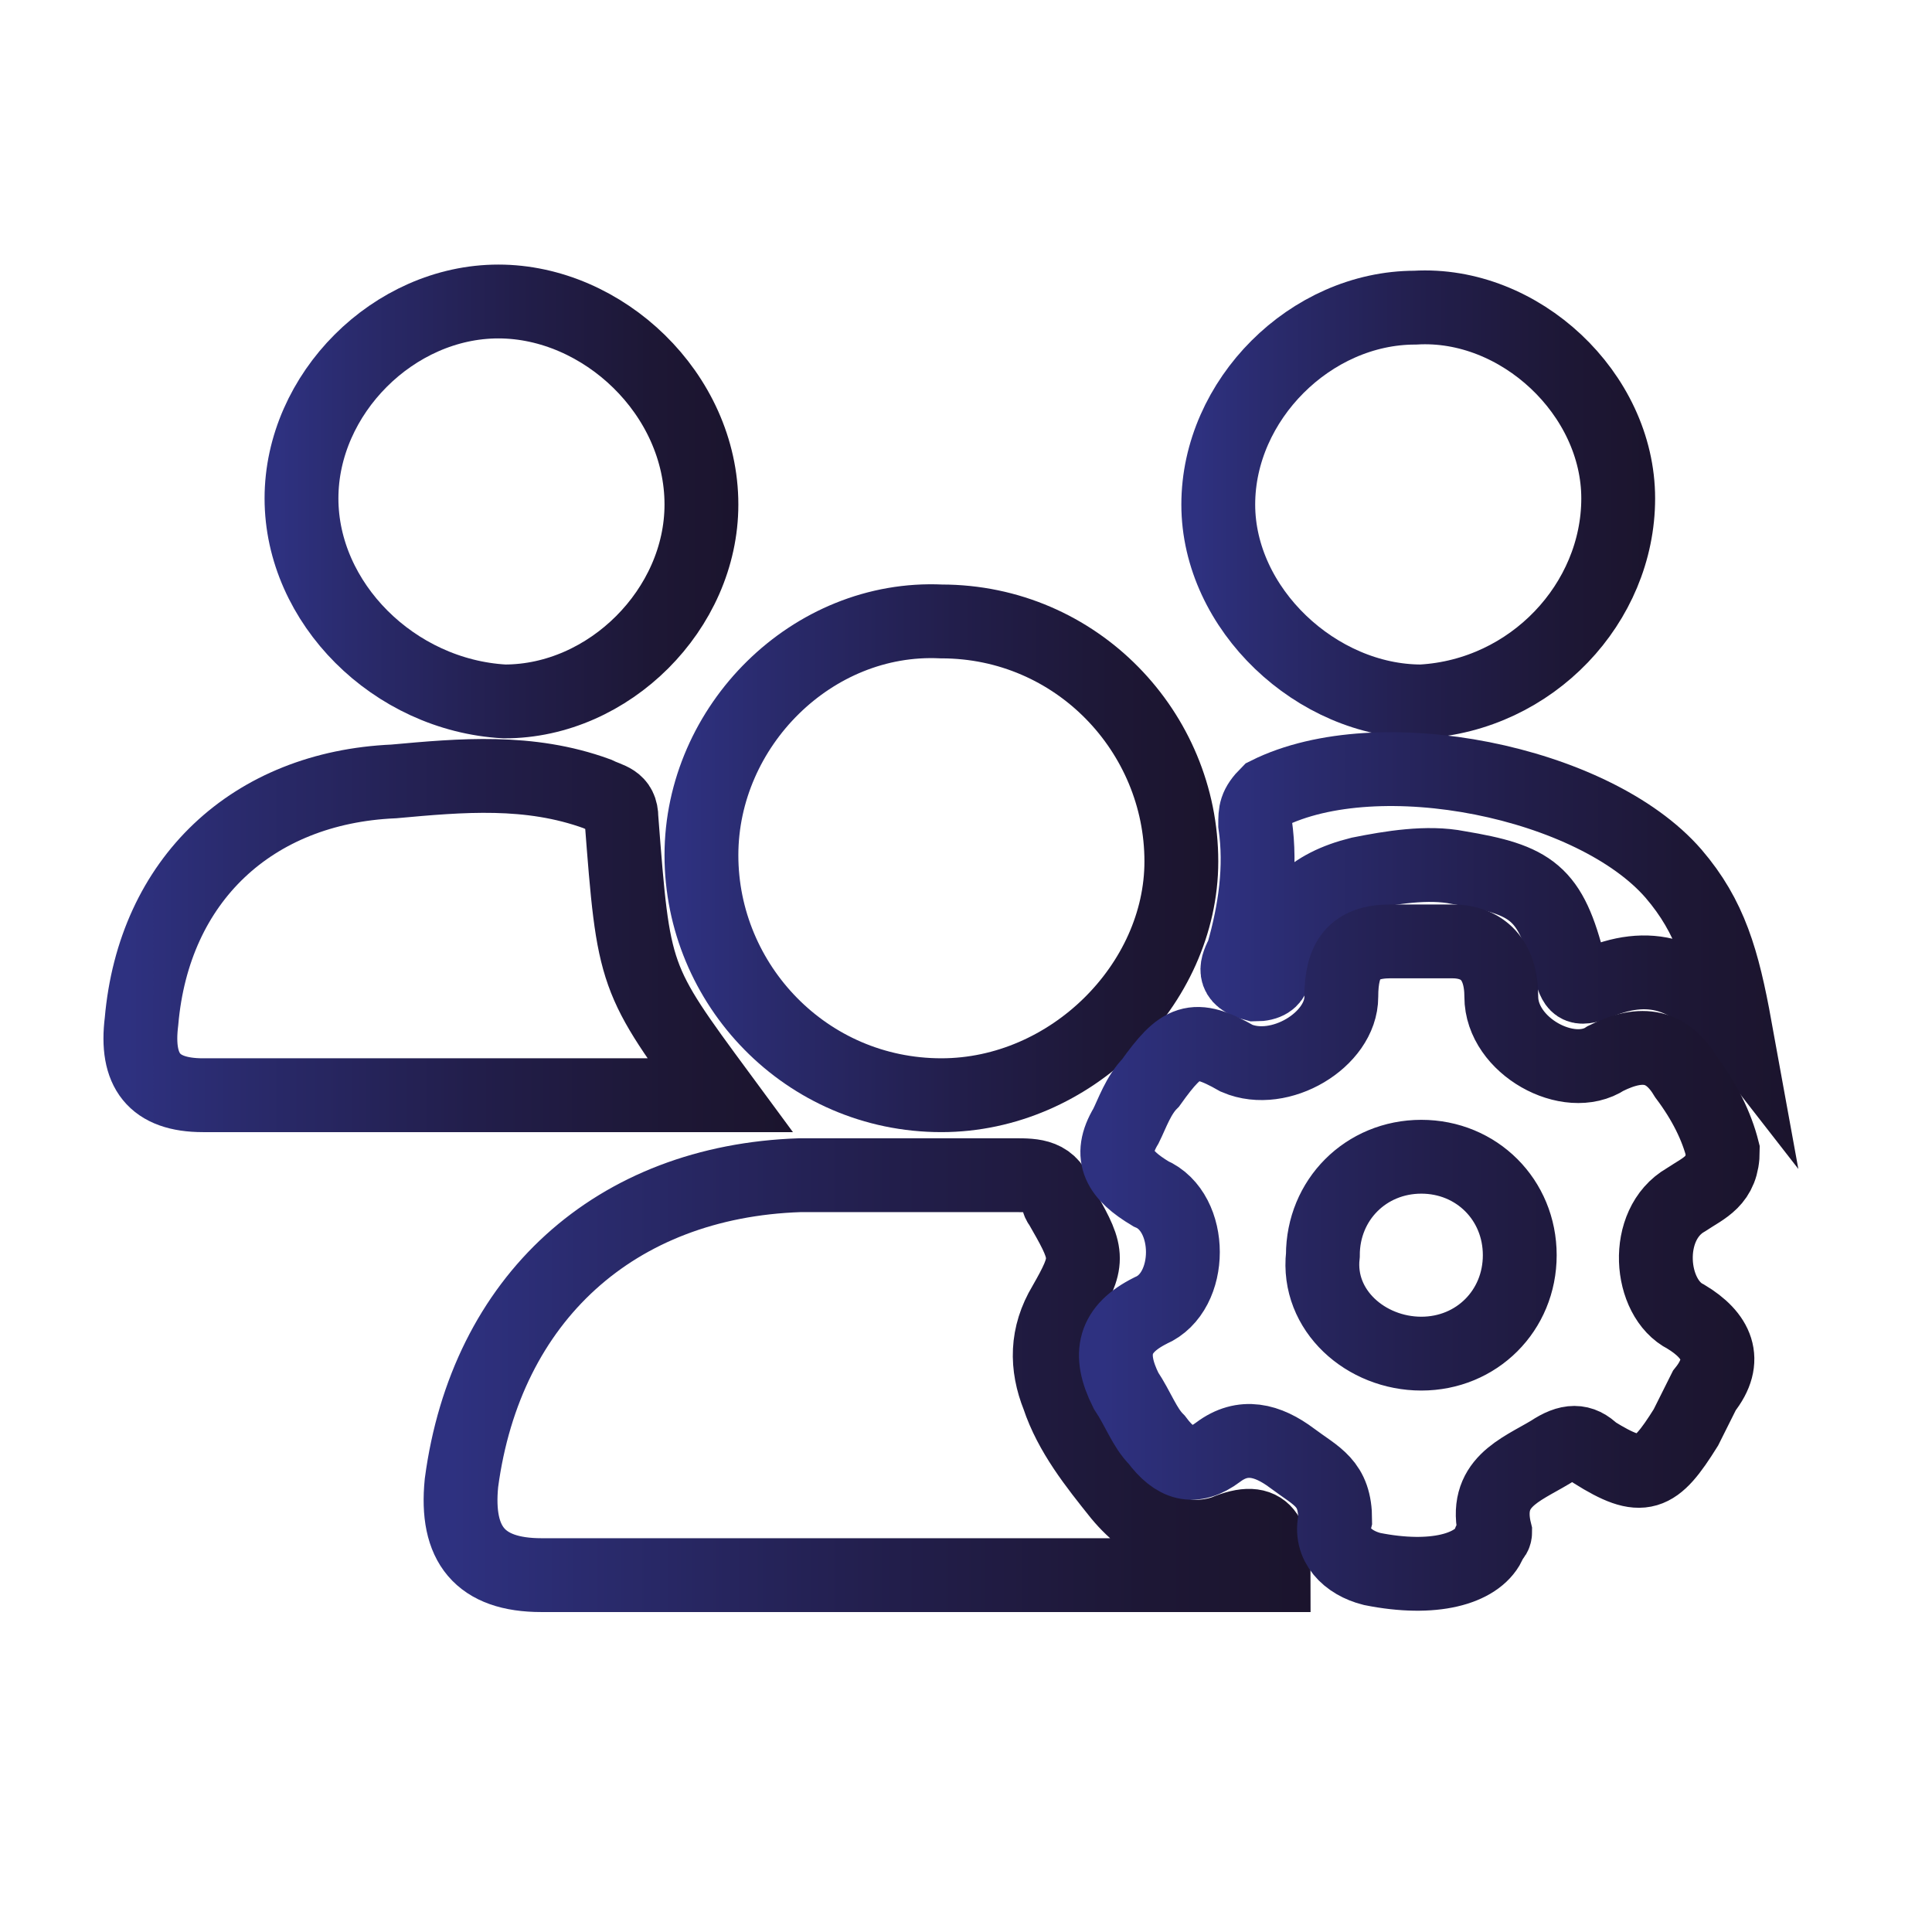
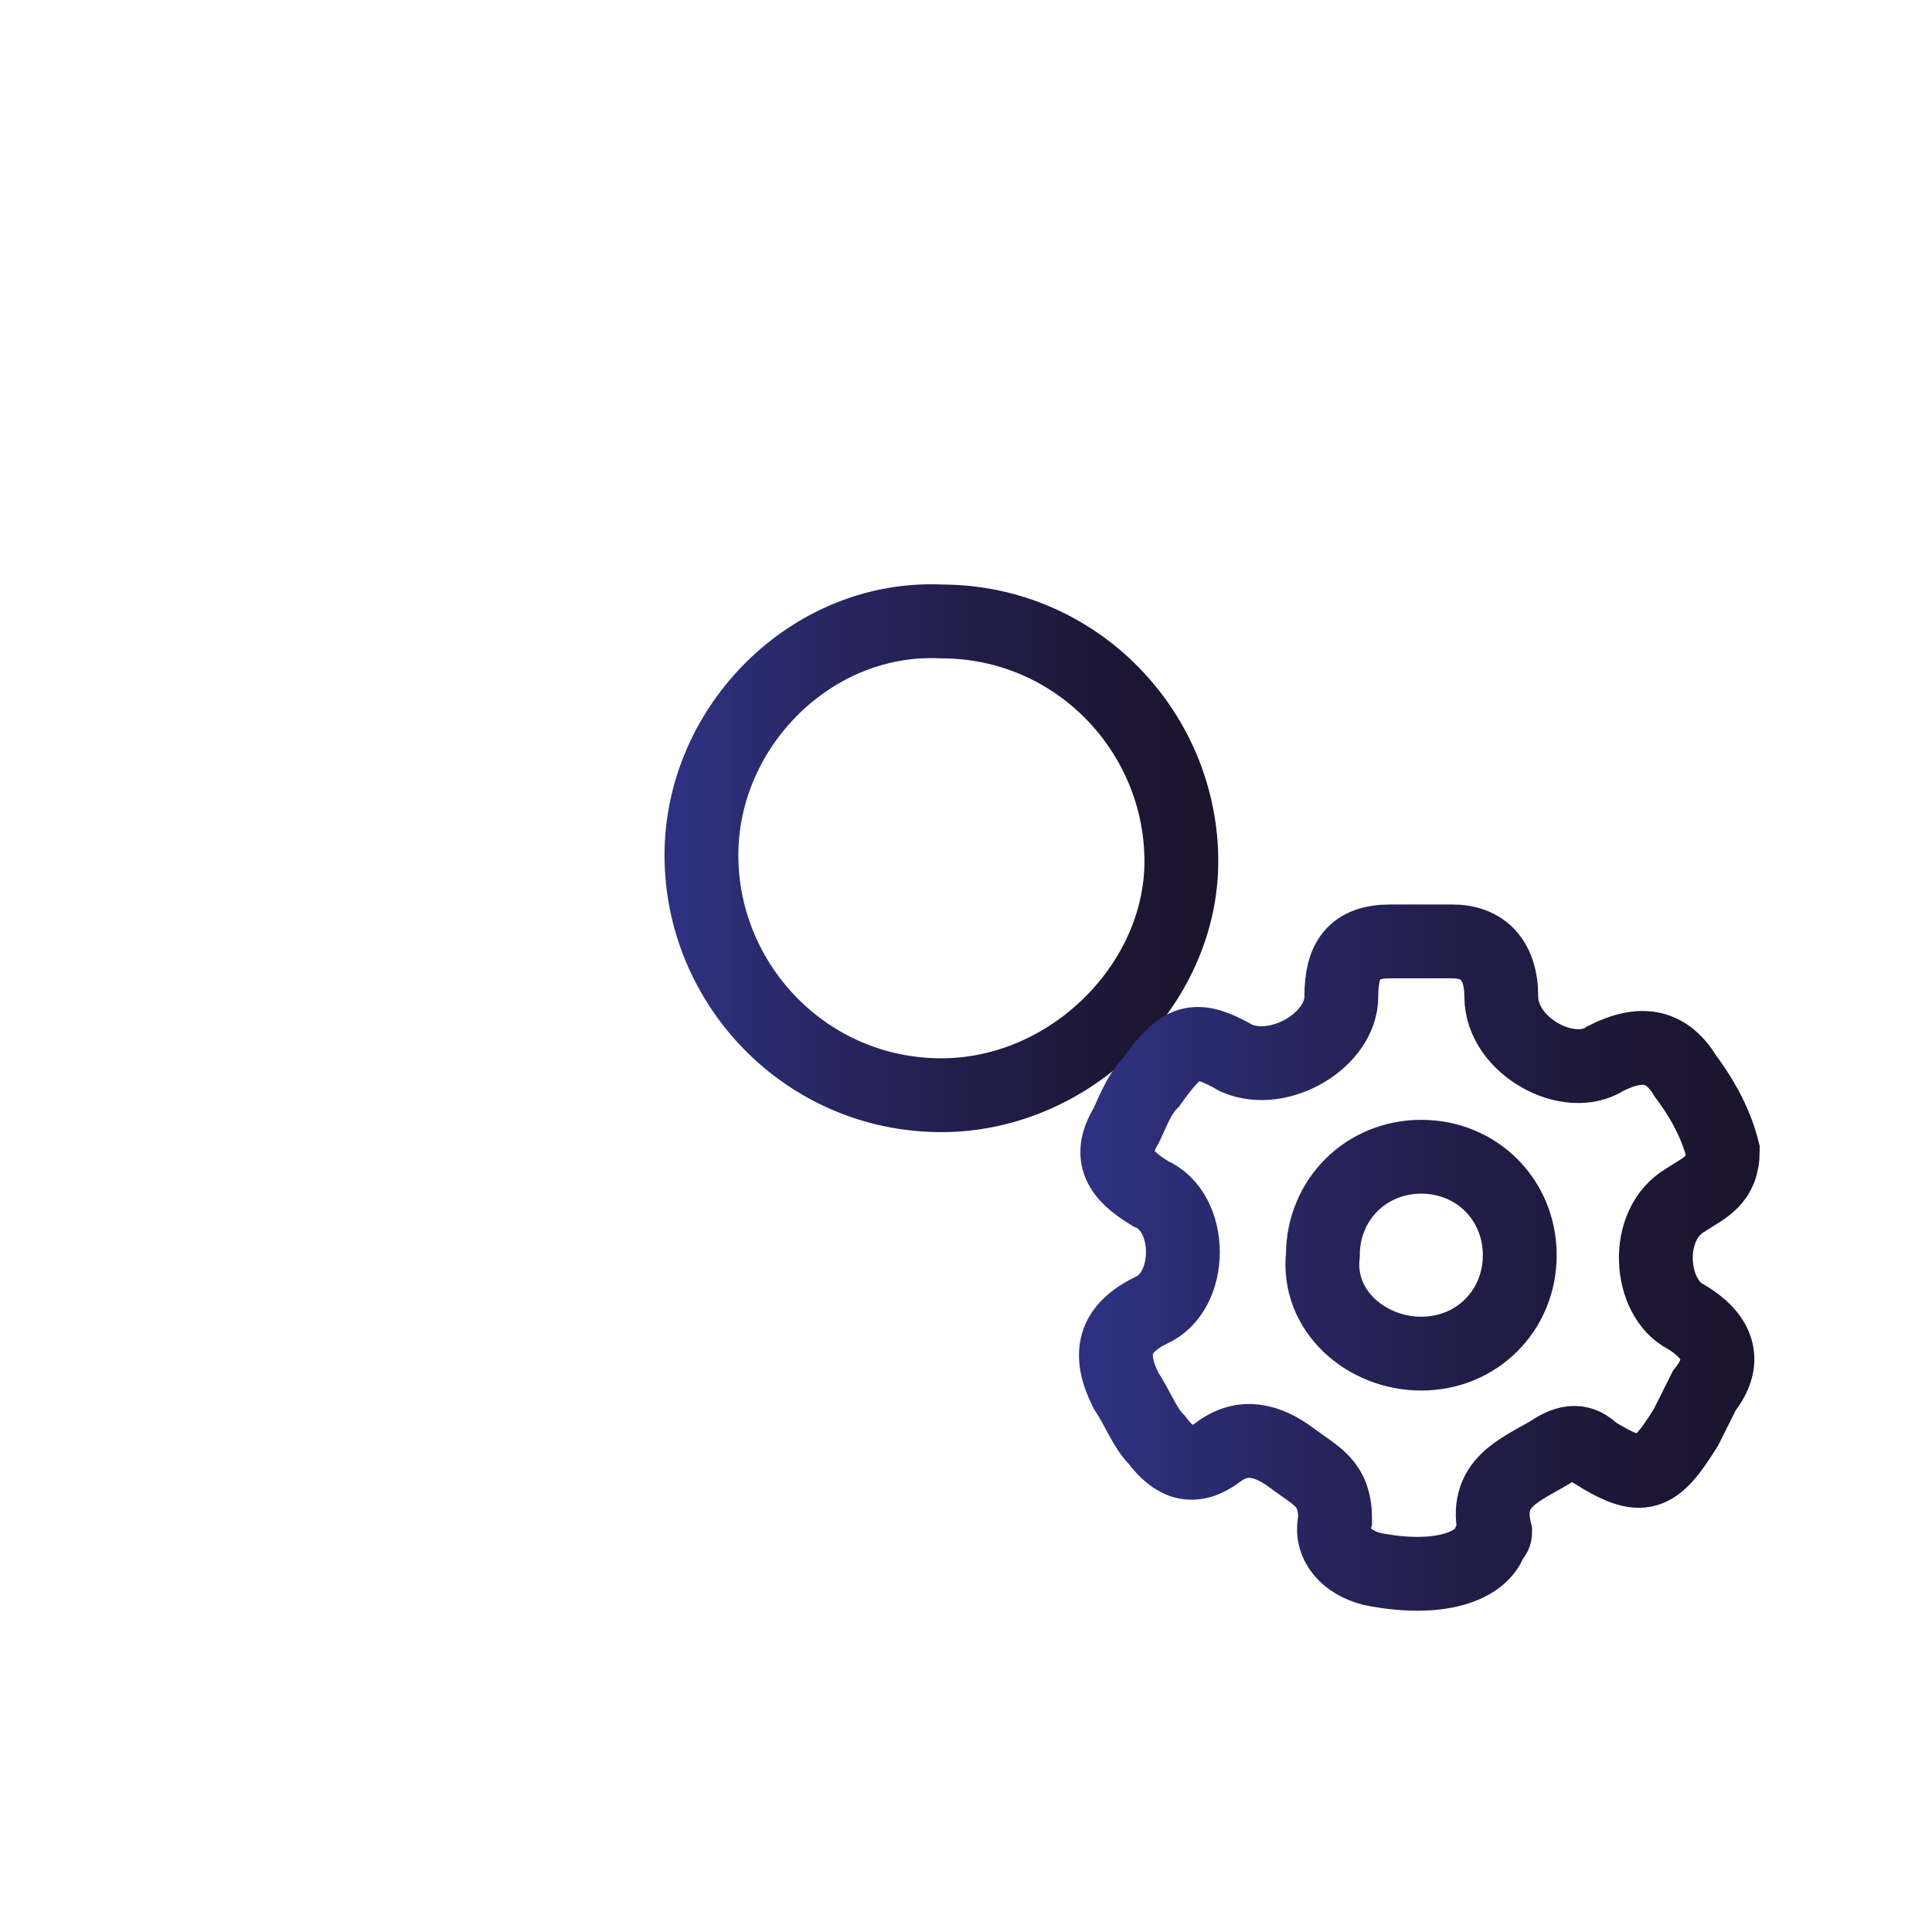
<svg xmlns="http://www.w3.org/2000/svg" version="1.1" id="Capa_1" x="0px" y="0px" viewBox="0 0 31.4 31.4" style="enable-background:new 0 0 31.4 31.4;" xml:space="preserve">
  <style type="text/css">
	.st0{fill:none;stroke:url(#SVGID_1_);stroke-width:1.2;stroke-miterlimit:10;}
	.st1{fill:none;stroke:url(#SVGID_00000077311093790466854770000009859932794545829814_);stroke-width:1.2;stroke-miterlimit:10;}
	.st2{fill:none;stroke:url(#SVGID_00000099649001289981262080000010600419314021823931_);stroke-width:1.2;stroke-miterlimit:10;}
	.st3{fill:none;stroke:url(#SVGID_00000120522403820582746080000010592139662017845894_);stroke-width:1.2;stroke-miterlimit:10;}
	.st4{fill:none;stroke:url(#SVGID_00000092443729971512599340000004915969281749021059_);stroke-width:1.2;stroke-miterlimit:10;}
	.st5{fill:none;stroke:url(#SVGID_00000038400442348782376710000010649184969289998781_);stroke-width:1.2;stroke-miterlimit:10;}
	.st6{fill:none;stroke:url(#SVGID_00000006687409535120178680000012557584534241873541_);stroke-width:1.2;stroke-miterlimit:10;}
</style>
  <g>
    <linearGradient id="SVGID_1_" gradientUnits="userSpaceOnUse" x1="6.92" y1="22.35" x2="21.267" y2="22.35">
      <stop offset="0" style="stop-color:#2E3180" />
      <stop offset="3.000000e-02" style="stop-color:#2E3180" />
      <stop offset="0.18" style="stop-color:#2A2B6E" />
      <stop offset="0.53" style="stop-color:#221E4B" />
      <stop offset="0.82" style="stop-color:#1D1735" />
      <stop offset="1" style="stop-color:#1B142D" />
    </linearGradient>
-     <path class="st0" d="M20.7,25.6c-3.1,0-6.3,0-9.4,0c-0.8,0-1.6,0-2.5,0c-1,0-1.4-0.5-1.3-1.5c0.4-3,2.5-4.9,5.5-5   c1.2,0,2.3,0,3.5,0c0.3,0,0.6,0,0.7,0.4c0,0.1,0.1,0.1,0.1,0.2c0.4,0.7,0.4,0.8,0,1.5c-0.3,0.5-0.3,1-0.1,1.5   c0.2,0.6,0.6,1.1,1,1.6c0.5,0.6,1.1,0.8,1.7,0.6C20.6,24.6,20.7,25,20.7,25.6z" />
    <linearGradient id="SVGID_00000089561003248216564690000006297544712049251757_" gradientUnits="userSpaceOnUse" x1="10.79" y1="13.944" x2="19.751" y2="13.944">
      <stop offset="0" style="stop-color:#2E3180" />
      <stop offset="3.000000e-02" style="stop-color:#2E3180" />
      <stop offset="0.18" style="stop-color:#2A2B6E" />
      <stop offset="0.53" style="stop-color:#221E4B" />
      <stop offset="0.82" style="stop-color:#1D1735" />
      <stop offset="1" style="stop-color:#1B142D" />
    </linearGradient>
    <path style="fill:none;stroke:url(#SVGID_00000089561003248216564690000006297544712049251757_);stroke-width:1.2;stroke-miterlimit:10;" d="   M19.2,14c0,2-1.8,3.8-3.9,3.8c-2.2,0-3.9-1.8-3.9-3.9c0-2.1,1.8-3.9,3.9-3.8C17.5,10.1,19.2,11.9,19.2,14z" />
    <linearGradient id="SVGID_00000008120303403578433380000017453672285861848763_" gradientUnits="userSpaceOnUse" x1="1.738" y1="15.223" x2="12.935" y2="15.223">
      <stop offset="0" style="stop-color:#2E3180" />
      <stop offset="3.000000e-02" style="stop-color:#2E3180" />
      <stop offset="0.18" style="stop-color:#2A2B6E" />
      <stop offset="0.53" style="stop-color:#221E4B" />
      <stop offset="0.82" style="stop-color:#1D1735" />
      <stop offset="1" style="stop-color:#1B142D" />
    </linearGradient>
-     <path style="fill:none;stroke:url(#SVGID_00000008120303403578433380000017453672285861848763_);stroke-width:1.2;stroke-miterlimit:10;" d="   M11.7,17.8c-2.8,0-5.6,0-8.4,0c-0.8,0-1.1-0.4-1-1.2c0.2-2.3,1.8-3.8,4.1-3.9c1.1-0.1,2.2-0.2,3.3,0.2c0.2,0.1,0.4,0.1,0.4,0.4   C10.3,15.9,10.3,15.9,11.7,17.8z" />
    <linearGradient id="SVGID_00000019653344562322148950000010218302883013188751_" gradientUnits="userSpaceOnUse" x1="4.314" y1="8.126" x2="11.983" y2="8.126">
      <stop offset="0" style="stop-color:#2E3180" />
      <stop offset="3.000000e-02" style="stop-color:#2E3180" />
      <stop offset="0.18" style="stop-color:#2A2B6E" />
      <stop offset="0.53" style="stop-color:#221E4B" />
      <stop offset="0.82" style="stop-color:#1D1735" />
      <stop offset="1" style="stop-color:#1B142D" />
    </linearGradient>
-     <path style="fill:none;stroke:url(#SVGID_00000019653344562322148950000010218302883013188751_);stroke-width:1.2;stroke-miterlimit:10;" d="   M4.9,8.1c0-1.7,1.5-3.2,3.2-3.2c1.7,0,3.3,1.5,3.3,3.3c0,1.7-1.5,3.2-3.2,3.2C6.4,11.3,4.9,9.8,4.9,8.1z" />
    <linearGradient id="SVGID_00000168797348725556738070000013673448575008591027_" gradientUnits="userSpaceOnUse" x1="19.206" y1="8.127" x2="26.875" y2="8.127">
      <stop offset="0" style="stop-color:#2E3180" />
      <stop offset="3.000000e-02" style="stop-color:#2E3180" />
      <stop offset="0.18" style="stop-color:#2A2B6E" />
      <stop offset="0.53" style="stop-color:#221E4B" />
      <stop offset="0.82" style="stop-color:#1D1735" />
      <stop offset="1" style="stop-color:#1B142D" />
    </linearGradient>
-     <path style="fill:none;stroke:url(#SVGID_00000168797348725556738070000013673448575008591027_);stroke-width:1.2;stroke-miterlimit:10;" d="   M26.3,8.1c0,1.7-1.4,3.2-3.2,3.3c-1.7,0-3.3-1.5-3.3-3.2c0-1.7,1.5-3.2,3.2-3.2C24.7,4.9,26.3,6.4,26.3,8.1z" />
    <linearGradient id="SVGID_00000048472965245051365670000016981758610714384272_" gradientUnits="userSpaceOnUse" x1="19.506" y1="15.396" x2="29.079" y2="15.396">
      <stop offset="0" style="stop-color:#2E3180" />
      <stop offset="3.000000e-02" style="stop-color:#2E3180" />
      <stop offset="0.18" style="stop-color:#2A2B6E" />
      <stop offset="0.53" style="stop-color:#221E4B" />
      <stop offset="0.82" style="stop-color:#1D1735" />
      <stop offset="1" style="stop-color:#1B142D" />
    </linearGradient>
-     <path style="fill:none;stroke:url(#SVGID_00000048472965245051365670000016981758610714384272_);stroke-width:1.2;stroke-miterlimit:10;" d="   M28.2,16.7c-0.7-0.9-1.4-1.1-2.3-0.7c-0.3,0.1-0.3,0-0.4-0.3c-0.3-1.2-0.6-1.4-1.8-1.6c-0.5-0.1-1.1,0-1.6,0.1   c-0.8,0.2-1.2,0.6-1.4,1.4c0,0.1,0.1,0.4-0.3,0.4c-0.4-0.1-0.3-0.3-0.2-0.5c0.2-0.7,0.3-1.4,0.2-2.1c0-0.2,0-0.3,0.2-0.5   c1.8-0.9,5.3-0.2,6.6,1.3C27.8,14.9,28,15.6,28.2,16.7z" />
    <linearGradient id="SVGID_00000158720511493077384780000007543336476048794290_" gradientUnits="userSpaceOnUse" x1="17.608" y1="20.45" x2="28.502" y2="20.45">
      <stop offset="0" style="stop-color:#2E3180" />
      <stop offset="3.000000e-02" style="stop-color:#2E3180" />
      <stop offset="0.18" style="stop-color:#2A2B6E" />
      <stop offset="0.53" style="stop-color:#221E4B" />
      <stop offset="0.82" style="stop-color:#1D1735" />
      <stop offset="1" style="stop-color:#1B142D" />
    </linearGradient>
    <path style="fill:none;stroke:url(#SVGID_00000158720511493077384780000007543336476048794290_);stroke-width:1.2;stroke-miterlimit:10;" d="   M27.4,21.4c-0.6-0.3-0.7-1.5,0-1.9c0.3-0.2,0.6-0.3,0.6-0.8c-0.1-0.4-0.3-0.8-0.6-1.2c-0.3-0.5-0.7-0.6-1.3-0.3   c-0.6,0.4-1.7-0.2-1.7-1c0-0.6-0.3-0.9-0.8-0.9c-0.3,0-0.6,0-1,0c-0.6,0-0.8,0.3-0.8,0.9c0,0.7-1,1.3-1.7,1   c-0.7-0.4-0.9-0.3-1.4,0.4c-0.2,0.2-0.3,0.5-0.4,0.7c-0.3,0.5-0.1,0.8,0.4,1.1c0.7,0.3,0.7,1.6,0,1.9c-0.6,0.3-0.7,0.7-0.4,1.3   c0.2,0.3,0.3,0.6,0.5,0.8c0.3,0.4,0.6,0.5,1,0.2c0.4-0.3,0.8-0.2,1.2,0.1c0.4,0.3,0.7,0.4,0.7,1c-0.1,0.4,0.2,0.7,0.6,0.8   c1,0.2,1.7,0,1.9-0.4c0-0.1,0.1-0.1,0.1-0.2c-0.2-0.8,0.4-1,0.9-1.3c0.3-0.2,0.5-0.2,0.7,0c0.8,0.5,1,0.4,1.5-0.4   c0.1-0.2,0.2-0.4,0.3-0.6C28.1,22.1,27.9,21.7,27.4,21.4z M23.1,22c-0.9,0-1.7-0.7-1.6-1.6c0-0.9,0.7-1.6,1.6-1.6   c0.9,0,1.6,0.7,1.6,1.6C24.7,21.3,24,22,23.1,22z" />
  </g>
</svg>